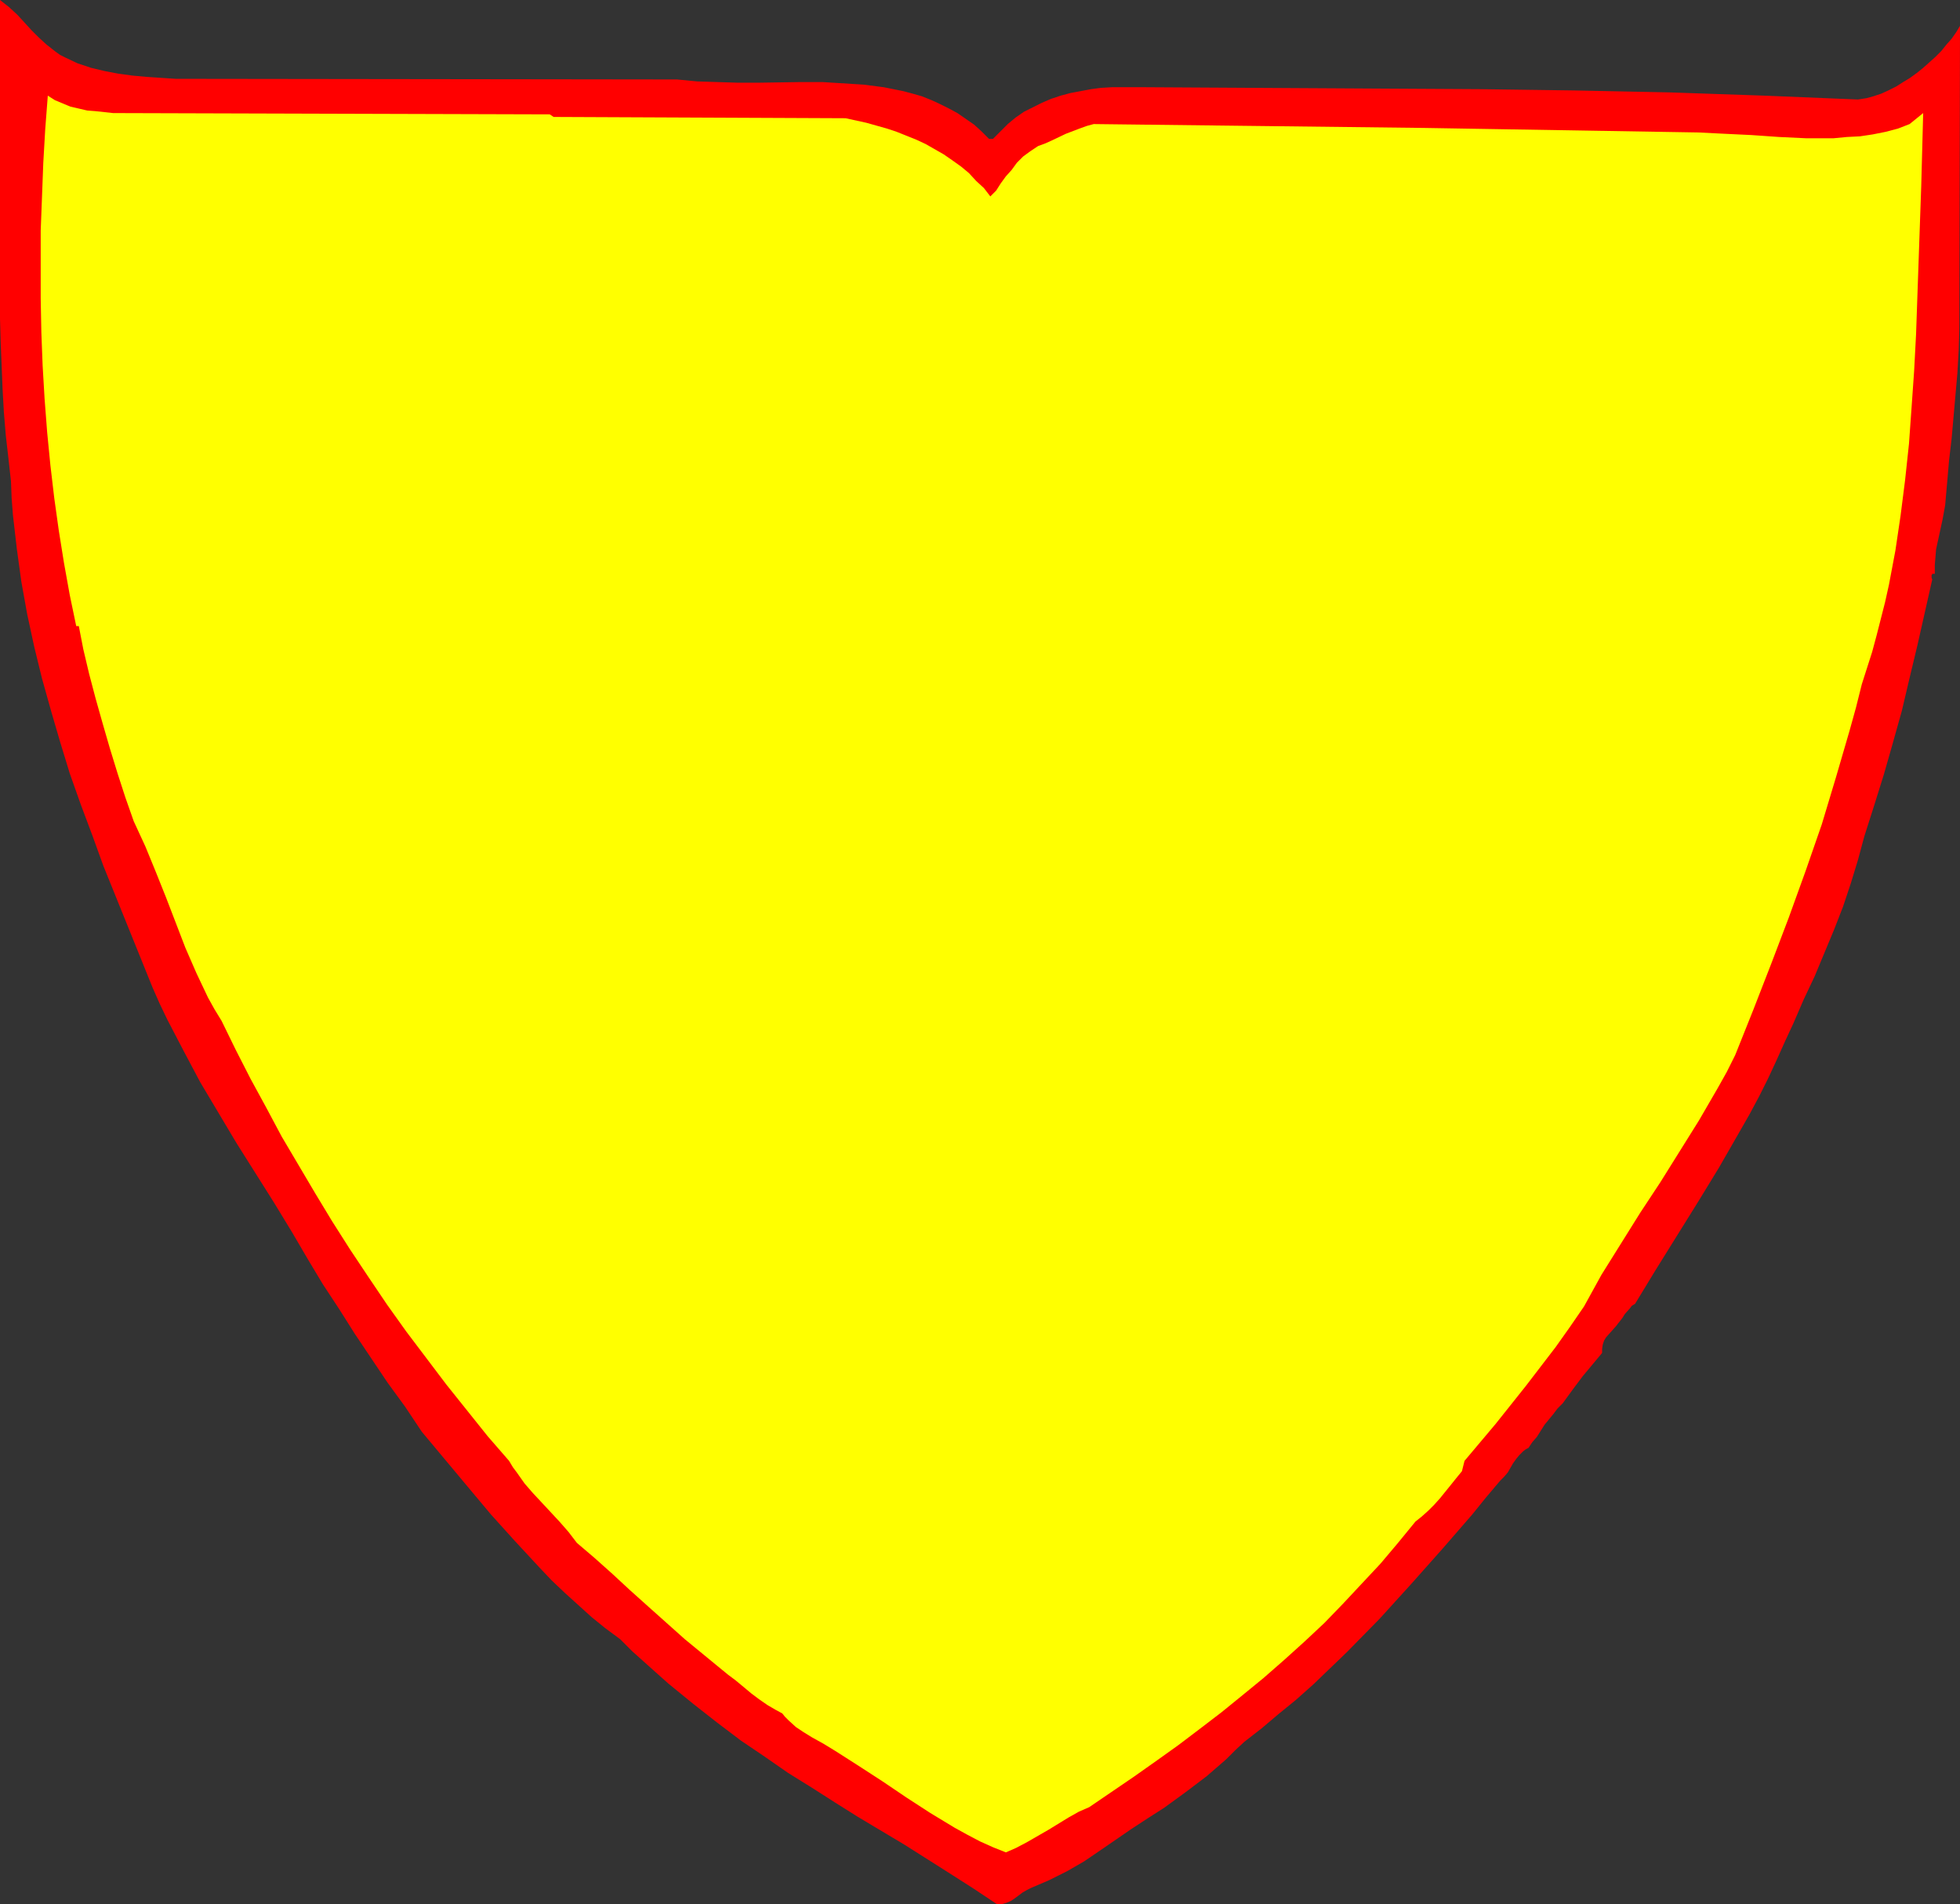
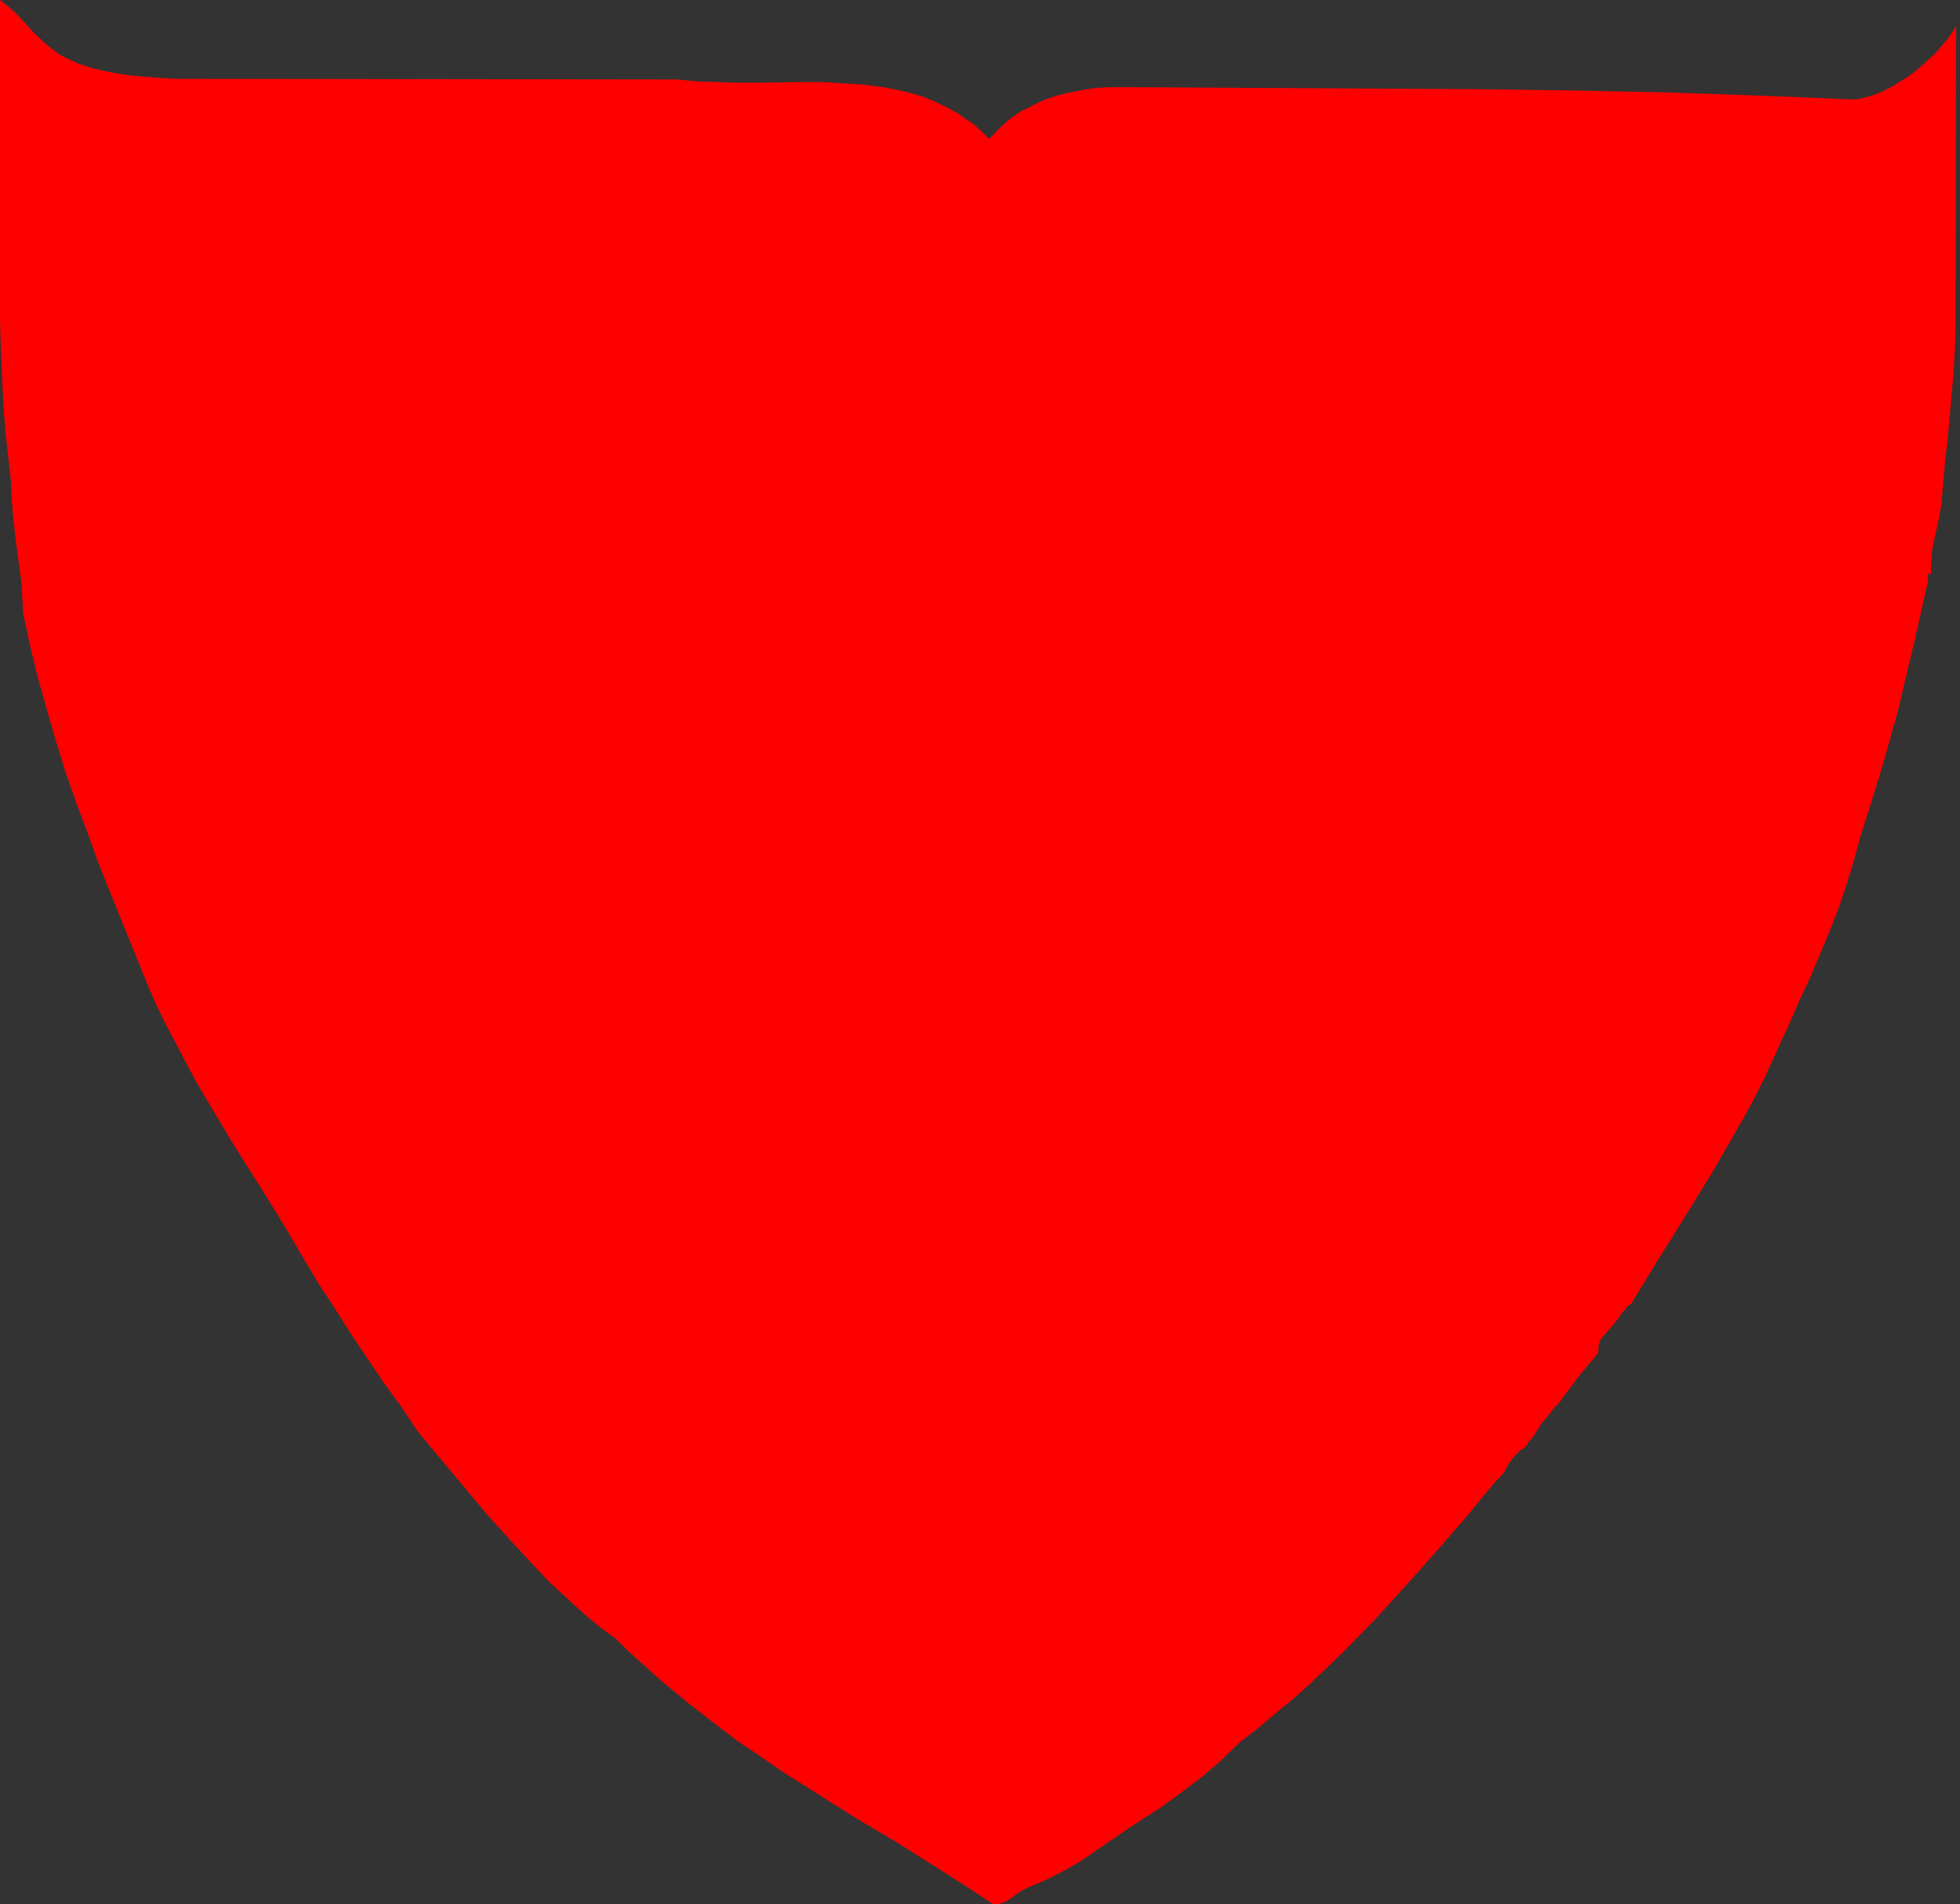
<svg xmlns="http://www.w3.org/2000/svg" xmlns:ns1="http://sodipodi.sourceforge.net/DTD/sodipodi-0.dtd" xmlns:ns2="http://www.inkscape.org/namespaces/inkscape" version="1.0" width="129.724mm" height="125.993mm" id="svg2" ns1:docname="Crest 61.wmf">
  <rect width="100%" height="100%" fill="#333333" stroke="none" />
  <ns1:namedview id="namedview2" pagecolor="#ffffff" bordercolor="#000000" borderopacity="0.25" ns2:showpageshadow="2" ns2:pageopacity="0.0" ns2:pagecheckerboard="0" ns2:deskcolor="#d1d1d1" ns2:document-units="mm" />
  <defs id="defs1">
    <pattern id="WMFhbasepattern" patternUnits="userSpaceOnUse" width="6" height="6" x="0" y="0" />
  </defs>
-   <path style="fill:#ff0000;fill-opacity:1;fill-rule:evenodd;stroke:none" d="m 16.322,14.381 3.07,1.454 3.394,1.131 3.394,0.808 3.394,0.646 3.555,0.485 3.555,0.323 7.272,0.485 v 0 l 125.401,0.162 5.01,0.485 5.01,0.162 5.171,0.162 h 5.333 l 10.504,-0.162 h 5.333 l 5.171,0.323 5.171,0.323 5.01,0.646 2.424,0.485 2.424,0.485 2.424,0.646 2.262,0.646 2.424,0.97 2.101,0.97 2.262,1.131 2.101,1.131 2.101,1.454 2.101,1.454 1.778,1.616 1.939,1.939 h 0.97 l 1.939,-1.939 1.778,-1.777 1.939,-1.616 2.101,-1.454 2.262,-1.131 2.262,-1.131 2.262,-0.97 2.424,-0.808 2.424,-0.646 2.586,-0.485 2.586,-0.485 2.424,-0.323 2.747,-0.162 h 2.747 2.747 2.747 l 83.709,0.485 11.958,0.162 11.797,0.162 23.755,0.485 23.594,0.808 23.594,0.97 2.101,-0.323 1.778,-0.485 1.939,-0.646 1.778,-0.808 1.939,-0.97 1.778,-1.131 1.616,-0.97 1.778,-1.293 1.616,-1.293 1.454,-1.293 1.616,-1.454 1.454,-1.454 1.293,-1.616 1.293,-1.454 1.131,-1.616 0.97,-1.616 -0.162,75.461 -0.162,5.656 -0.323,5.656 -0.485,5.494 -0.97,10.988 -0.646,5.494 -0.485,5.656 -0.485,5.494 -0.646,3.555 -0.808,3.716 -0.808,3.716 -0.162,1.939 -0.162,1.939 v 2.262 h -0.323 -0.323 v 0.162 l -0.162,0.162 v 0.646 l 0.162,0.485 -3.717,16.482 -1.939,8.079 -1.939,8.241 -2.262,8.079 -2.262,7.918 -2.424,7.756 -2.424,7.595 -1.616,5.979 -1.778,5.817 -1.939,5.817 -2.262,5.817 -2.424,5.817 -2.424,5.817 -2.747,5.817 -2.586,5.979 -2.101,4.524 -2.101,4.686 -2.101,4.524 -2.262,4.524 -2.424,4.524 -2.586,4.524 -5.01,8.726 -5.333,8.726 -5.333,8.564 -5.333,8.564 -5.01,8.241 -0.808,0.485 -0.485,0.646 -1.293,1.454 -0.485,0.808 -0.485,0.646 -0.646,0.808 -0.485,0.646 -1.293,1.454 -1.293,1.454 -0.485,0.808 -0.323,0.97 -0.162,1.131 v 0.97 l -2.424,2.909 -2.424,2.909 -2.424,3.232 -1.293,1.777 -1.293,1.777 -1.293,1.293 -0.97,1.293 -2.262,2.747 -1.939,3.07 -1.131,1.293 -0.97,1.454 -0.646,0.323 -0.646,0.485 -0.97,0.97 -0.808,0.97 -0.808,1.131 -1.293,2.262 -0.97,1.131 -0.97,0.97 -3.555,4.201 -3.394,4.201 -7.434,8.564 -7.757,8.726 -7.918,8.726 -8.242,8.402 -4.202,4.04 -4.202,4.04 -4.363,3.878 -4.363,3.555 -4.202,3.555 -4.363,3.393 -2.262,2.101 -2.262,2.262 -2.424,2.101 -2.424,2.101 -5.333,4.04 -5.333,3.878 -4.04,2.585 -4.202,2.747 -7.757,5.332 -4.04,2.747 -4.202,2.424 -4.525,2.262 -2.262,0.97 -2.262,0.97 -0.97,0.485 -1.131,0.646 -1.939,1.454 -0.97,0.646 -1.131,0.485 -1.131,0.323 h -0.646 -0.646 l -5.818,-3.878 -5.818,-3.716 -11.474,-7.271 -11.635,-6.948 -5.656,-3.555 -5.818,-3.716 -5.979,-3.716 -5.818,-4.04 -5.979,-4.04 -5.979,-4.524 -5.979,-4.686 -6.141,-5.009 -2.909,-2.585 -3.07,-2.747 -3.07,-2.747 -3.07,-3.07 -3.717,-2.747 -3.394,-2.747 -3.394,-3.07 -3.394,-3.07 -3.232,-3.07 -3.07,-3.232 -6.141,-6.625 -5.979,-6.625 -5.818,-6.948 -11.474,-13.735 -4.202,-6.302 -4.363,-5.979 -8.242,-12.281 -3.878,-6.14 -4.04,-6.14 -3.878,-6.463 -3.878,-6.625 -4.525,-7.433 -4.686,-7.433 -4.686,-7.433 -4.525,-7.595 -4.525,-7.595 -4.202,-7.918 -4.04,-7.756 -1.939,-4.04 -1.778,-4.04 -6.141,-15.189 -6.141,-15.189 -2.747,-7.595 -2.909,-7.756 -2.747,-7.756 -2.424,-7.918 -2.262,-7.756 -2.262,-8.079 -1.939,-7.918 -1.778,-8.241 L 5.333,145.428 4.202,137.187 3.232,128.784 2.909,124.583 2.747,120.382 2.101,114.565 1.454,108.909 0.97,103.092 0.646,97.275 0.162,85.479 0,79.662 V 73.845 0 l 2.262,1.777 2.101,1.939 1.778,1.939 1.778,1.939 1.778,1.777 1.939,1.777 2.262,1.777 1.131,0.808 z" id="path1" />
-   <path style="fill:#ffff00;fill-opacity:1;fill-rule:evenodd;stroke:none" d="m 28.28,28.278 109.241,0.323 0.97,0.646 73.043,0.323 5.171,1.131 5.171,1.454 2.424,0.808 2.424,0.97 2.424,0.97 2.424,1.131 2.262,1.293 2.262,1.293 2.101,1.454 2.262,1.616 1.939,1.616 1.778,1.939 1.939,1.777 1.616,2.101 1.454,-1.454 1.131,-1.777 1.293,-1.777 1.454,-1.616 1.293,-1.777 1.616,-1.616 1.778,-1.293 0.97,-0.646 0.97,-0.646 1.778,-0.646 1.778,-0.808 3.394,-1.616 3.394,-1.293 1.778,-0.646 1.778,-0.485 82.739,0.97 68.518,1.131 3.232,0.162 3.232,0.162 6.787,0.323 6.949,0.485 6.787,0.323 h 3.394 3.394 l 3.394,-0.323 3.232,-0.162 3.232,-0.485 3.232,-0.646 3.07,-0.808 2.909,-1.131 3.394,-2.747 -0.485,18.259 -0.646,18.421 -0.646,18.582 -0.485,9.21 -0.646,9.21 -0.646,9.049 -0.97,9.049 -1.131,8.887 -1.293,8.726 -1.616,8.564 -0.97,4.363 -2.101,8.241 -1.131,4.201 -1.293,4.04 -1.293,4.04 -1.454,5.817 -1.616,5.817 -3.394,11.634 -3.555,11.796 -4.04,11.634 -4.202,11.634 -4.363,11.473 -4.525,11.634 -4.525,11.311 -2.101,4.201 -2.262,4.04 -4.686,8.079 -4.848,7.756 -4.848,7.756 -5.01,7.595 -4.848,7.756 -4.848,7.756 -4.363,7.918 -3.555,5.171 -3.555,5.009 -3.717,4.848 -3.717,4.848 -7.595,9.534 -7.757,9.21 -0.646,2.585 -1.454,1.777 -1.293,1.616 -2.747,3.393 -1.454,1.616 -1.454,1.454 -1.616,1.454 -1.616,1.293 -4.363,5.332 -4.363,5.171 -4.686,5.009 -4.686,5.009 -4.686,4.848 -5.01,4.686 -5.01,4.524 -5.171,4.524 -5.333,4.363 -5.171,4.201 -5.494,4.201 -5.333,4.04 -5.656,4.04 -5.494,3.878 -11.15,7.595 -2.586,1.131 -2.586,1.454 -5.01,3.07 -5.333,3.07 -2.747,1.454 -2.586,1.131 -3.232,-1.293 -3.232,-1.454 -3.07,-1.616 -3.232,-1.777 -6.141,-3.716 -5.979,-3.878 -5.979,-4.04 -5.979,-3.878 -5.818,-3.716 -2.909,-1.777 -2.909,-1.616 -2.101,-1.293 -1.939,-1.293 -1.778,-1.616 -0.97,-0.97 -0.646,-0.808 -1.778,-0.97 -1.939,-1.131 -2.101,-1.454 -1.939,-1.454 -1.939,-1.616 -1.939,-1.616 -1.939,-1.454 -1.778,-1.454 -4.525,-3.716 -4.525,-3.716 -9.05,-8.079 -4.686,-4.201 -4.363,-4.04 -4.525,-4.04 -4.363,-3.716 -2.101,-2.747 -2.262,-2.585 -4.363,-4.686 -2.262,-2.424 -2.101,-2.424 -1.939,-2.747 -0.97,-1.293 -0.97,-1.616 -5.333,-6.14 -5.171,-6.463 -5.171,-6.463 -5.01,-6.625 -5.01,-6.625 -4.848,-6.787 -4.686,-6.948 -4.525,-6.787 -4.525,-7.11 -4.202,-6.948 -4.202,-7.11 -4.202,-7.11 -3.878,-7.271 -3.878,-7.11 -3.717,-7.271 -3.555,-7.271 -1.778,-2.909 -1.616,-2.909 -1.454,-3.07 -1.454,-3.07 -2.747,-6.302 -2.424,-6.302 -2.424,-6.302 -2.586,-6.463 -2.586,-6.302 -2.909,-6.302 -2.101,-5.979 -1.939,-5.979 -1.939,-6.302 -1.778,-6.14 -1.778,-6.302 -1.616,-6.14 -1.454,-6.14 -1.131,-5.817 h -0.646 l -1.616,-7.756 -1.454,-8.079 -1.293,-8.079 -1.131,-8.079 -0.97,-8.241 -0.808,-8.241 -0.646,-8.402 -0.485,-8.241 -0.323,-8.402 -0.162,-8.402 v -8.402 -8.564 l 0.323,-8.402 0.323,-8.564 0.485,-8.402 0.646,-8.402 1.778,1.131 1.939,0.808 1.939,0.808 2.101,0.485 2.101,0.485 2.101,0.162 z" id="path2" />
+   <path style="fill:#ff0000;fill-opacity:1;fill-rule:evenodd;stroke:none" d="m 16.322,14.381 3.07,1.454 3.394,1.131 3.394,0.808 3.394,0.646 3.555,0.485 3.555,0.323 7.272,0.485 v 0 l 125.401,0.162 5.01,0.485 5.01,0.162 5.171,0.162 h 5.333 l 10.504,-0.162 h 5.333 l 5.171,0.323 5.171,0.323 5.01,0.646 2.424,0.485 2.424,0.485 2.424,0.646 2.262,0.646 2.424,0.97 2.101,0.97 2.262,1.131 2.101,1.131 2.101,1.454 2.101,1.454 1.778,1.616 1.939,1.939 l 1.939,-1.939 1.778,-1.777 1.939,-1.616 2.101,-1.454 2.262,-1.131 2.262,-1.131 2.262,-0.97 2.424,-0.808 2.424,-0.646 2.586,-0.485 2.586,-0.485 2.424,-0.323 2.747,-0.162 h 2.747 2.747 2.747 l 83.709,0.485 11.958,0.162 11.797,0.162 23.755,0.485 23.594,0.808 23.594,0.97 2.101,-0.323 1.778,-0.485 1.939,-0.646 1.778,-0.808 1.939,-0.97 1.778,-1.131 1.616,-0.97 1.778,-1.293 1.616,-1.293 1.454,-1.293 1.616,-1.454 1.454,-1.454 1.293,-1.616 1.293,-1.454 1.131,-1.616 0.97,-1.616 -0.162,75.461 -0.162,5.656 -0.323,5.656 -0.485,5.494 -0.97,10.988 -0.646,5.494 -0.485,5.656 -0.485,5.494 -0.646,3.555 -0.808,3.716 -0.808,3.716 -0.162,1.939 -0.162,1.939 v 2.262 h -0.323 -0.323 v 0.162 l -0.162,0.162 v 0.646 l 0.162,0.485 -3.717,16.482 -1.939,8.079 -1.939,8.241 -2.262,8.079 -2.262,7.918 -2.424,7.756 -2.424,7.595 -1.616,5.979 -1.778,5.817 -1.939,5.817 -2.262,5.817 -2.424,5.817 -2.424,5.817 -2.747,5.817 -2.586,5.979 -2.101,4.524 -2.101,4.686 -2.101,4.524 -2.262,4.524 -2.424,4.524 -2.586,4.524 -5.01,8.726 -5.333,8.726 -5.333,8.564 -5.333,8.564 -5.01,8.241 -0.808,0.485 -0.485,0.646 -1.293,1.454 -0.485,0.808 -0.485,0.646 -0.646,0.808 -0.485,0.646 -1.293,1.454 -1.293,1.454 -0.485,0.808 -0.323,0.97 -0.162,1.131 v 0.97 l -2.424,2.909 -2.424,2.909 -2.424,3.232 -1.293,1.777 -1.293,1.777 -1.293,1.293 -0.97,1.293 -2.262,2.747 -1.939,3.07 -1.131,1.293 -0.97,1.454 -0.646,0.323 -0.646,0.485 -0.97,0.97 -0.808,0.97 -0.808,1.131 -1.293,2.262 -0.97,1.131 -0.97,0.97 -3.555,4.201 -3.394,4.201 -7.434,8.564 -7.757,8.726 -7.918,8.726 -8.242,8.402 -4.202,4.04 -4.202,4.04 -4.363,3.878 -4.363,3.555 -4.202,3.555 -4.363,3.393 -2.262,2.101 -2.262,2.262 -2.424,2.101 -2.424,2.101 -5.333,4.04 -5.333,3.878 -4.04,2.585 -4.202,2.747 -7.757,5.332 -4.04,2.747 -4.202,2.424 -4.525,2.262 -2.262,0.97 -2.262,0.97 -0.97,0.485 -1.131,0.646 -1.939,1.454 -0.97,0.646 -1.131,0.485 -1.131,0.323 h -0.646 -0.646 l -5.818,-3.878 -5.818,-3.716 -11.474,-7.271 -11.635,-6.948 -5.656,-3.555 -5.818,-3.716 -5.979,-3.716 -5.818,-4.04 -5.979,-4.04 -5.979,-4.524 -5.979,-4.686 -6.141,-5.009 -2.909,-2.585 -3.07,-2.747 -3.07,-2.747 -3.07,-3.07 -3.717,-2.747 -3.394,-2.747 -3.394,-3.07 -3.394,-3.07 -3.232,-3.07 -3.07,-3.232 -6.141,-6.625 -5.979,-6.625 -5.818,-6.948 -11.474,-13.735 -4.202,-6.302 -4.363,-5.979 -8.242,-12.281 -3.878,-6.14 -4.04,-6.14 -3.878,-6.463 -3.878,-6.625 -4.525,-7.433 -4.686,-7.433 -4.686,-7.433 -4.525,-7.595 -4.525,-7.595 -4.202,-7.918 -4.04,-7.756 -1.939,-4.04 -1.778,-4.04 -6.141,-15.189 -6.141,-15.189 -2.747,-7.595 -2.909,-7.756 -2.747,-7.756 -2.424,-7.918 -2.262,-7.756 -2.262,-8.079 -1.939,-7.918 -1.778,-8.241 L 5.333,145.428 4.202,137.187 3.232,128.784 2.909,124.583 2.747,120.382 2.101,114.565 1.454,108.909 0.97,103.092 0.646,97.275 0.162,85.479 0,79.662 V 73.845 0 l 2.262,1.777 2.101,1.939 1.778,1.939 1.778,1.939 1.778,1.777 1.939,1.777 2.262,1.777 1.131,0.808 z" id="path1" />
</svg>